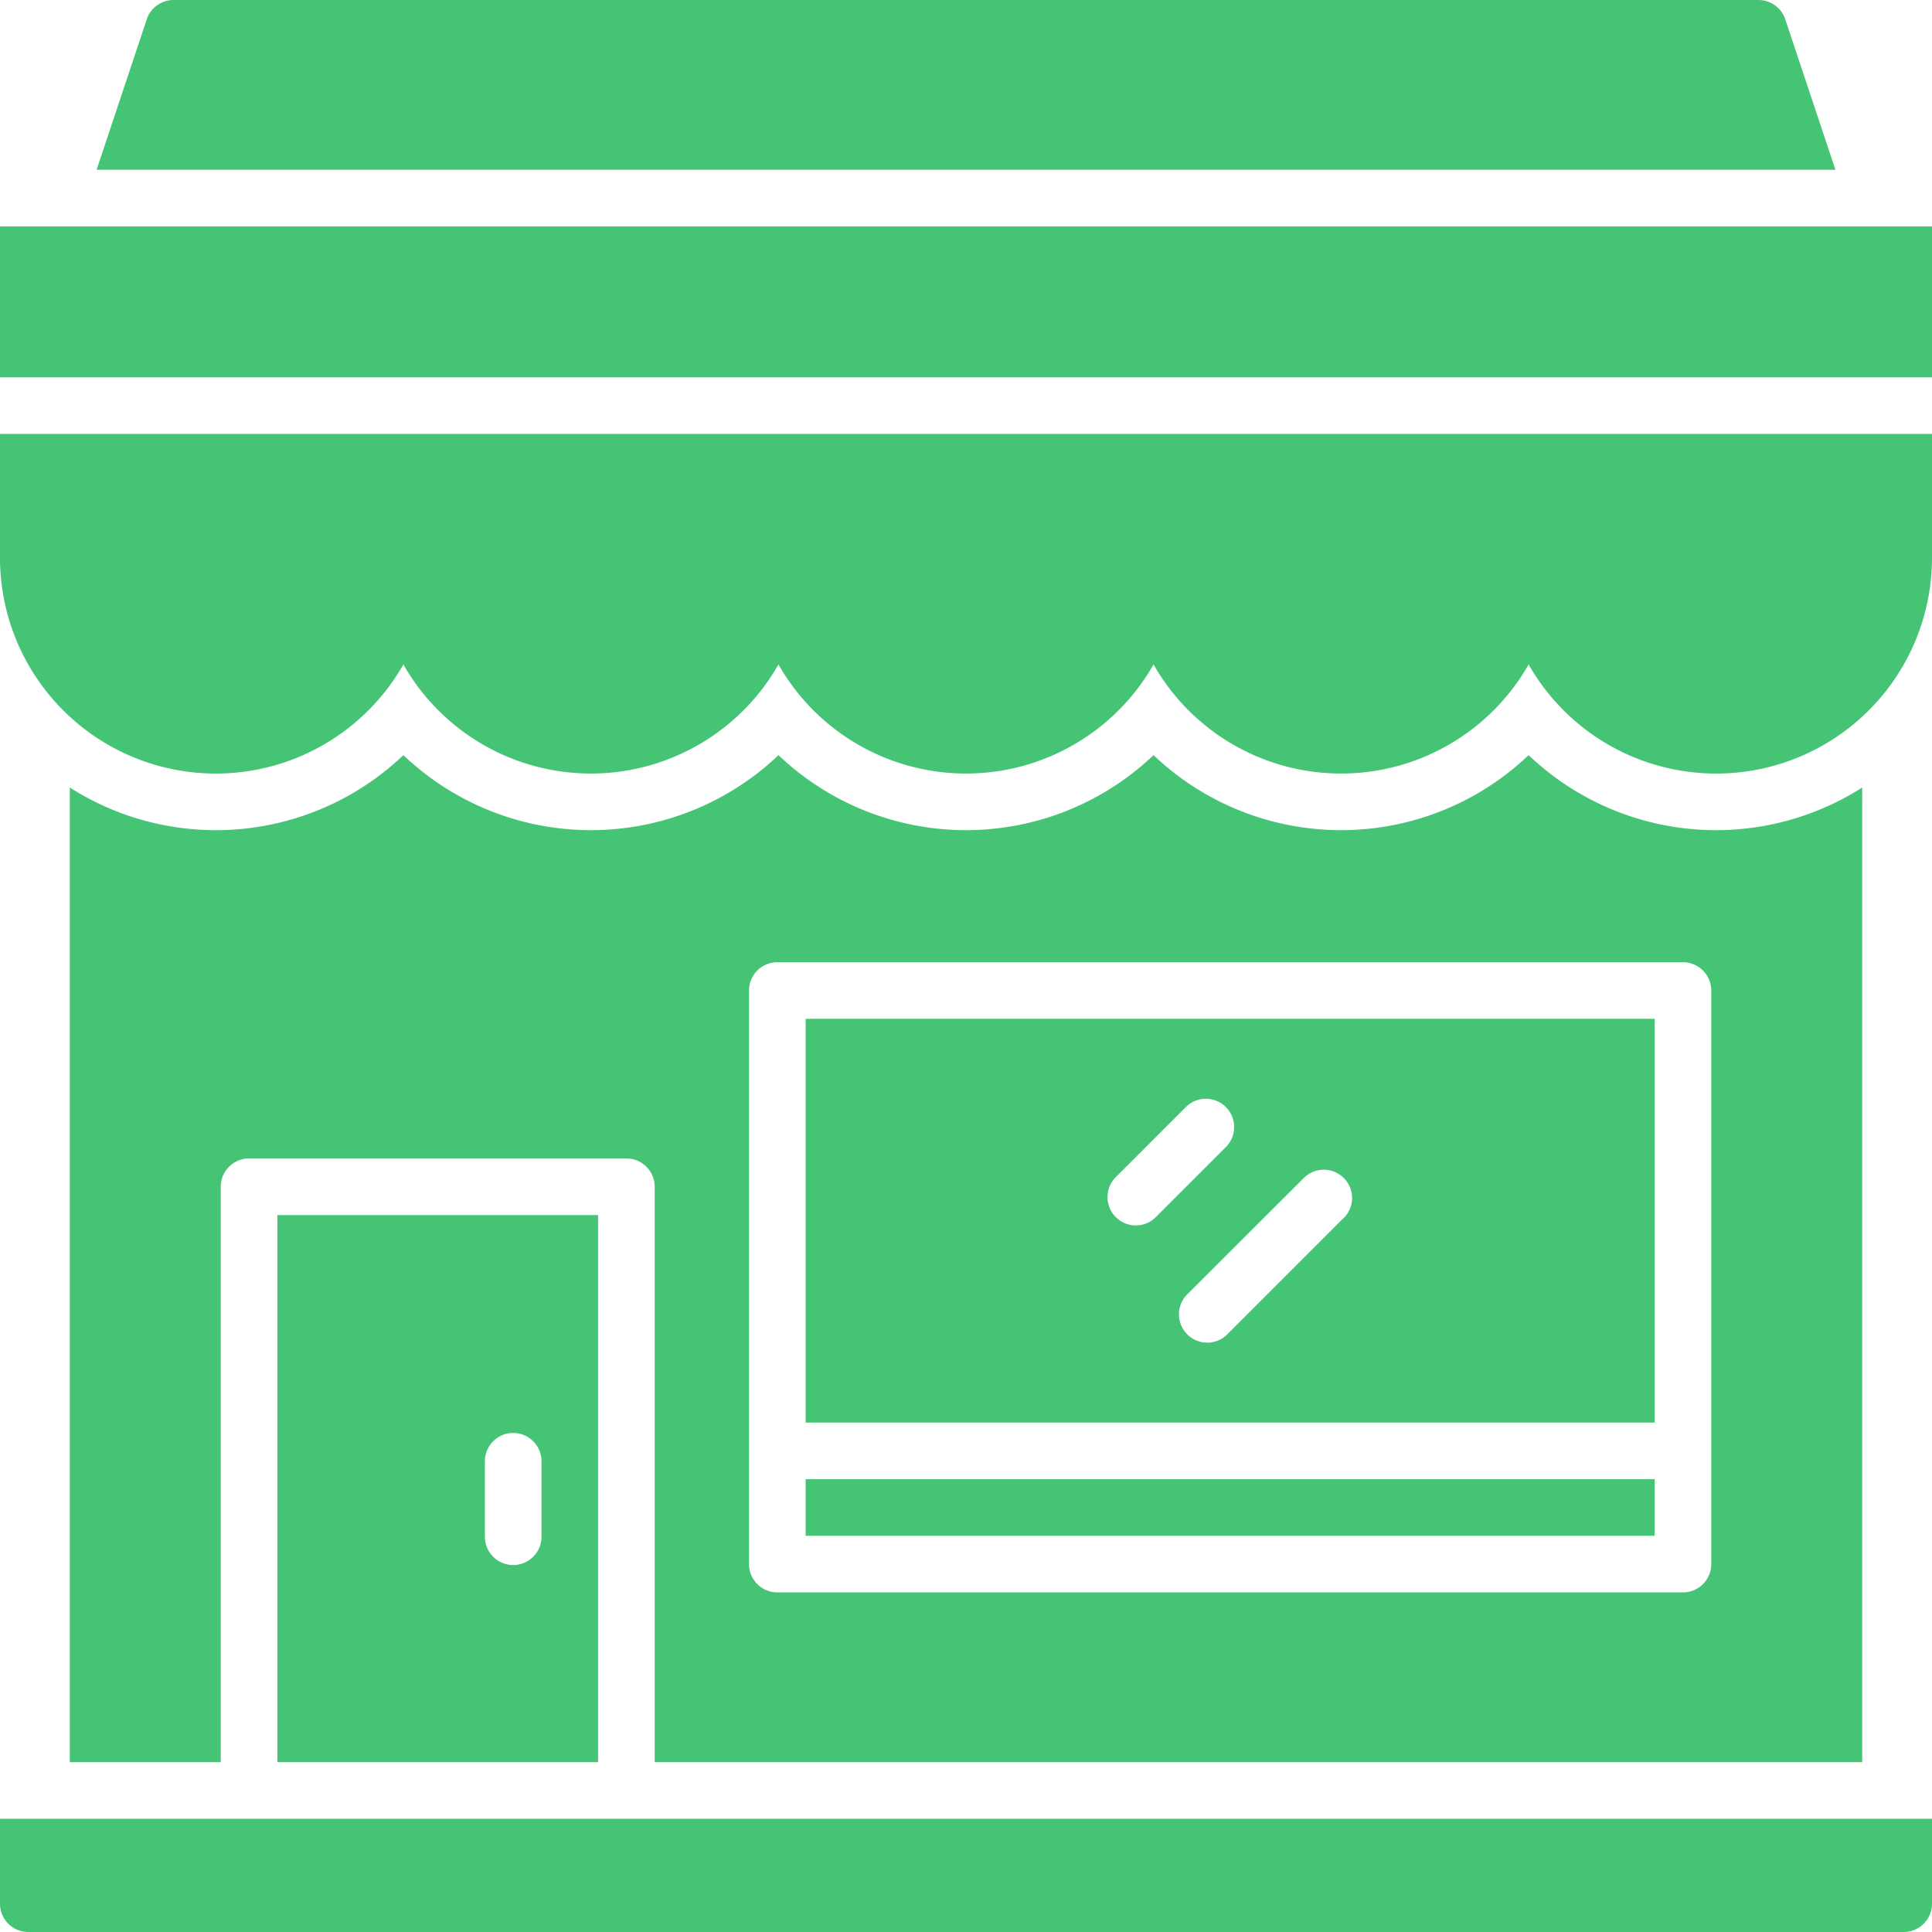
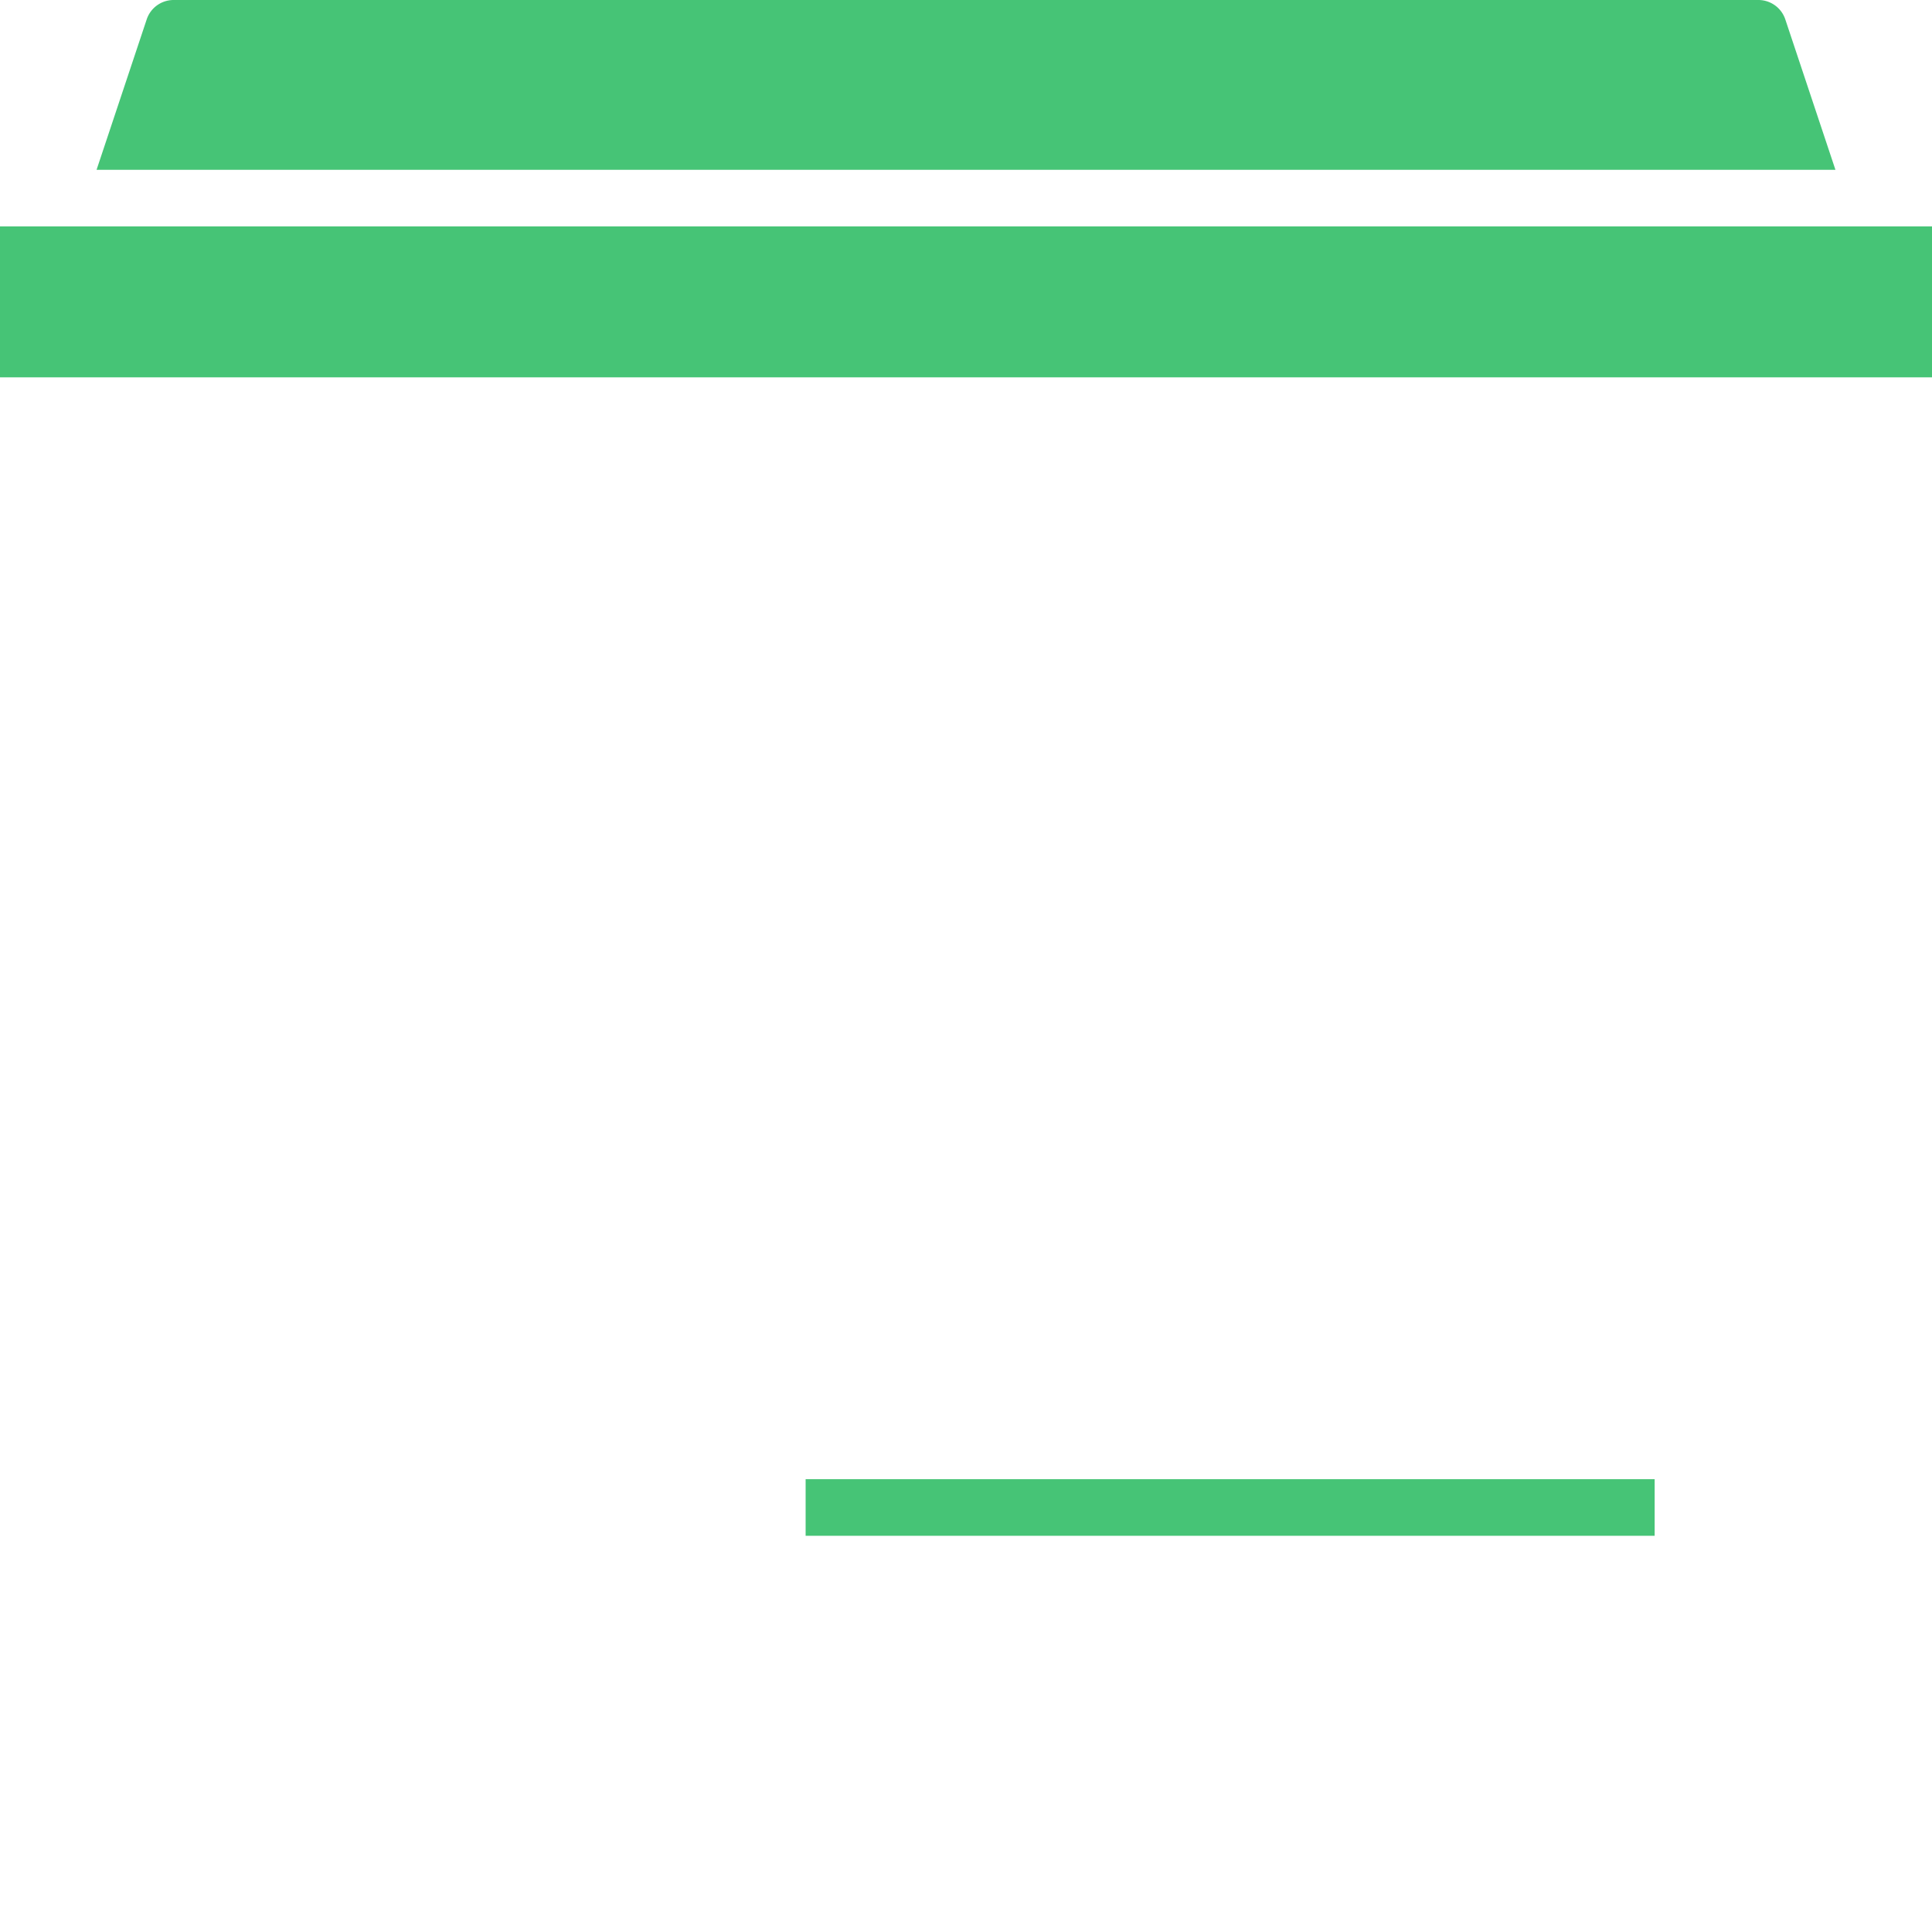
<svg xmlns="http://www.w3.org/2000/svg" id="OBJECT" viewBox="0 0 512 512">
-   <path d="M0,147.8a57.19,57.19,0,0,0,106.9,28.29,57.18,57.18,0,0,0,99.4,0,57.18,57.18,0,0,0,99.4,0,57.18,57.18,0,0,0,99.4,0A57.19,57.19,0,0,0,512,147.8V115H0Z" fill="#46c476" />
  <rect y="60" width="512" height="40" fill="#46c476" />
  <path d="M473.12,5.13A7.52,7.52,0,0,0,466,0H46a7.52,7.52,0,0,0-7.12,5.13L25.59,45H486.41Z" fill="#46c476" />
-   <path d="M0,504.5A7.5,7.5,0,0,0,7.5,512h497a7.5,7.5,0,0,0,7.5-7.5V482H0Z" fill="#46c476" />
-   <path d="M493.5,467V208.7a72,72,0,0,1-88.4-8.58,72.07,72.07,0,0,1-99.4,0,72.07,72.07,0,0,1-99.4,0,72.07,72.07,0,0,1-99.4,0,72,72,0,0,1-88.4,8.58V467h40V314.5A7.5,7.5,0,0,1,66,307H166a7.5,7.5,0,0,1,7.5,7.5V467Zm-295-204.5A7.5,7.5,0,0,1,206,255H446a7.5,7.5,0,0,1,7.5,7.5v152A7.5,7.5,0,0,1,446,422H206a7.5,7.5,0,0,1-7.5-7.5Z" fill="#46c476" />
  <rect x="213.5" y="392" width="225" height="15" fill="#46c476" />
-   <path d="M158.5,467V322h-85V467Zm-30-79.75a7.5,7.5,0,0,1,15,0v20a7.5,7.5,0,0,1-15,0Z" fill="#46c476" />
-   <path d="M438.5,270h-225V377h225ZM301,324.75a7.5,7.5,0,0,1-5.3-12.8l18.75-18.75a7.5,7.5,0,0,1,10.6,10.6L306.3,322.55A7.44,7.44,0,0,1,301,324.75Zm55.3-2.2L325.05,353.8a7.5,7.5,0,0,1-10.6-10.6L345.7,312a7.5,7.5,0,0,1,10.6,10.6Z" fill="#46c476" />
</svg>